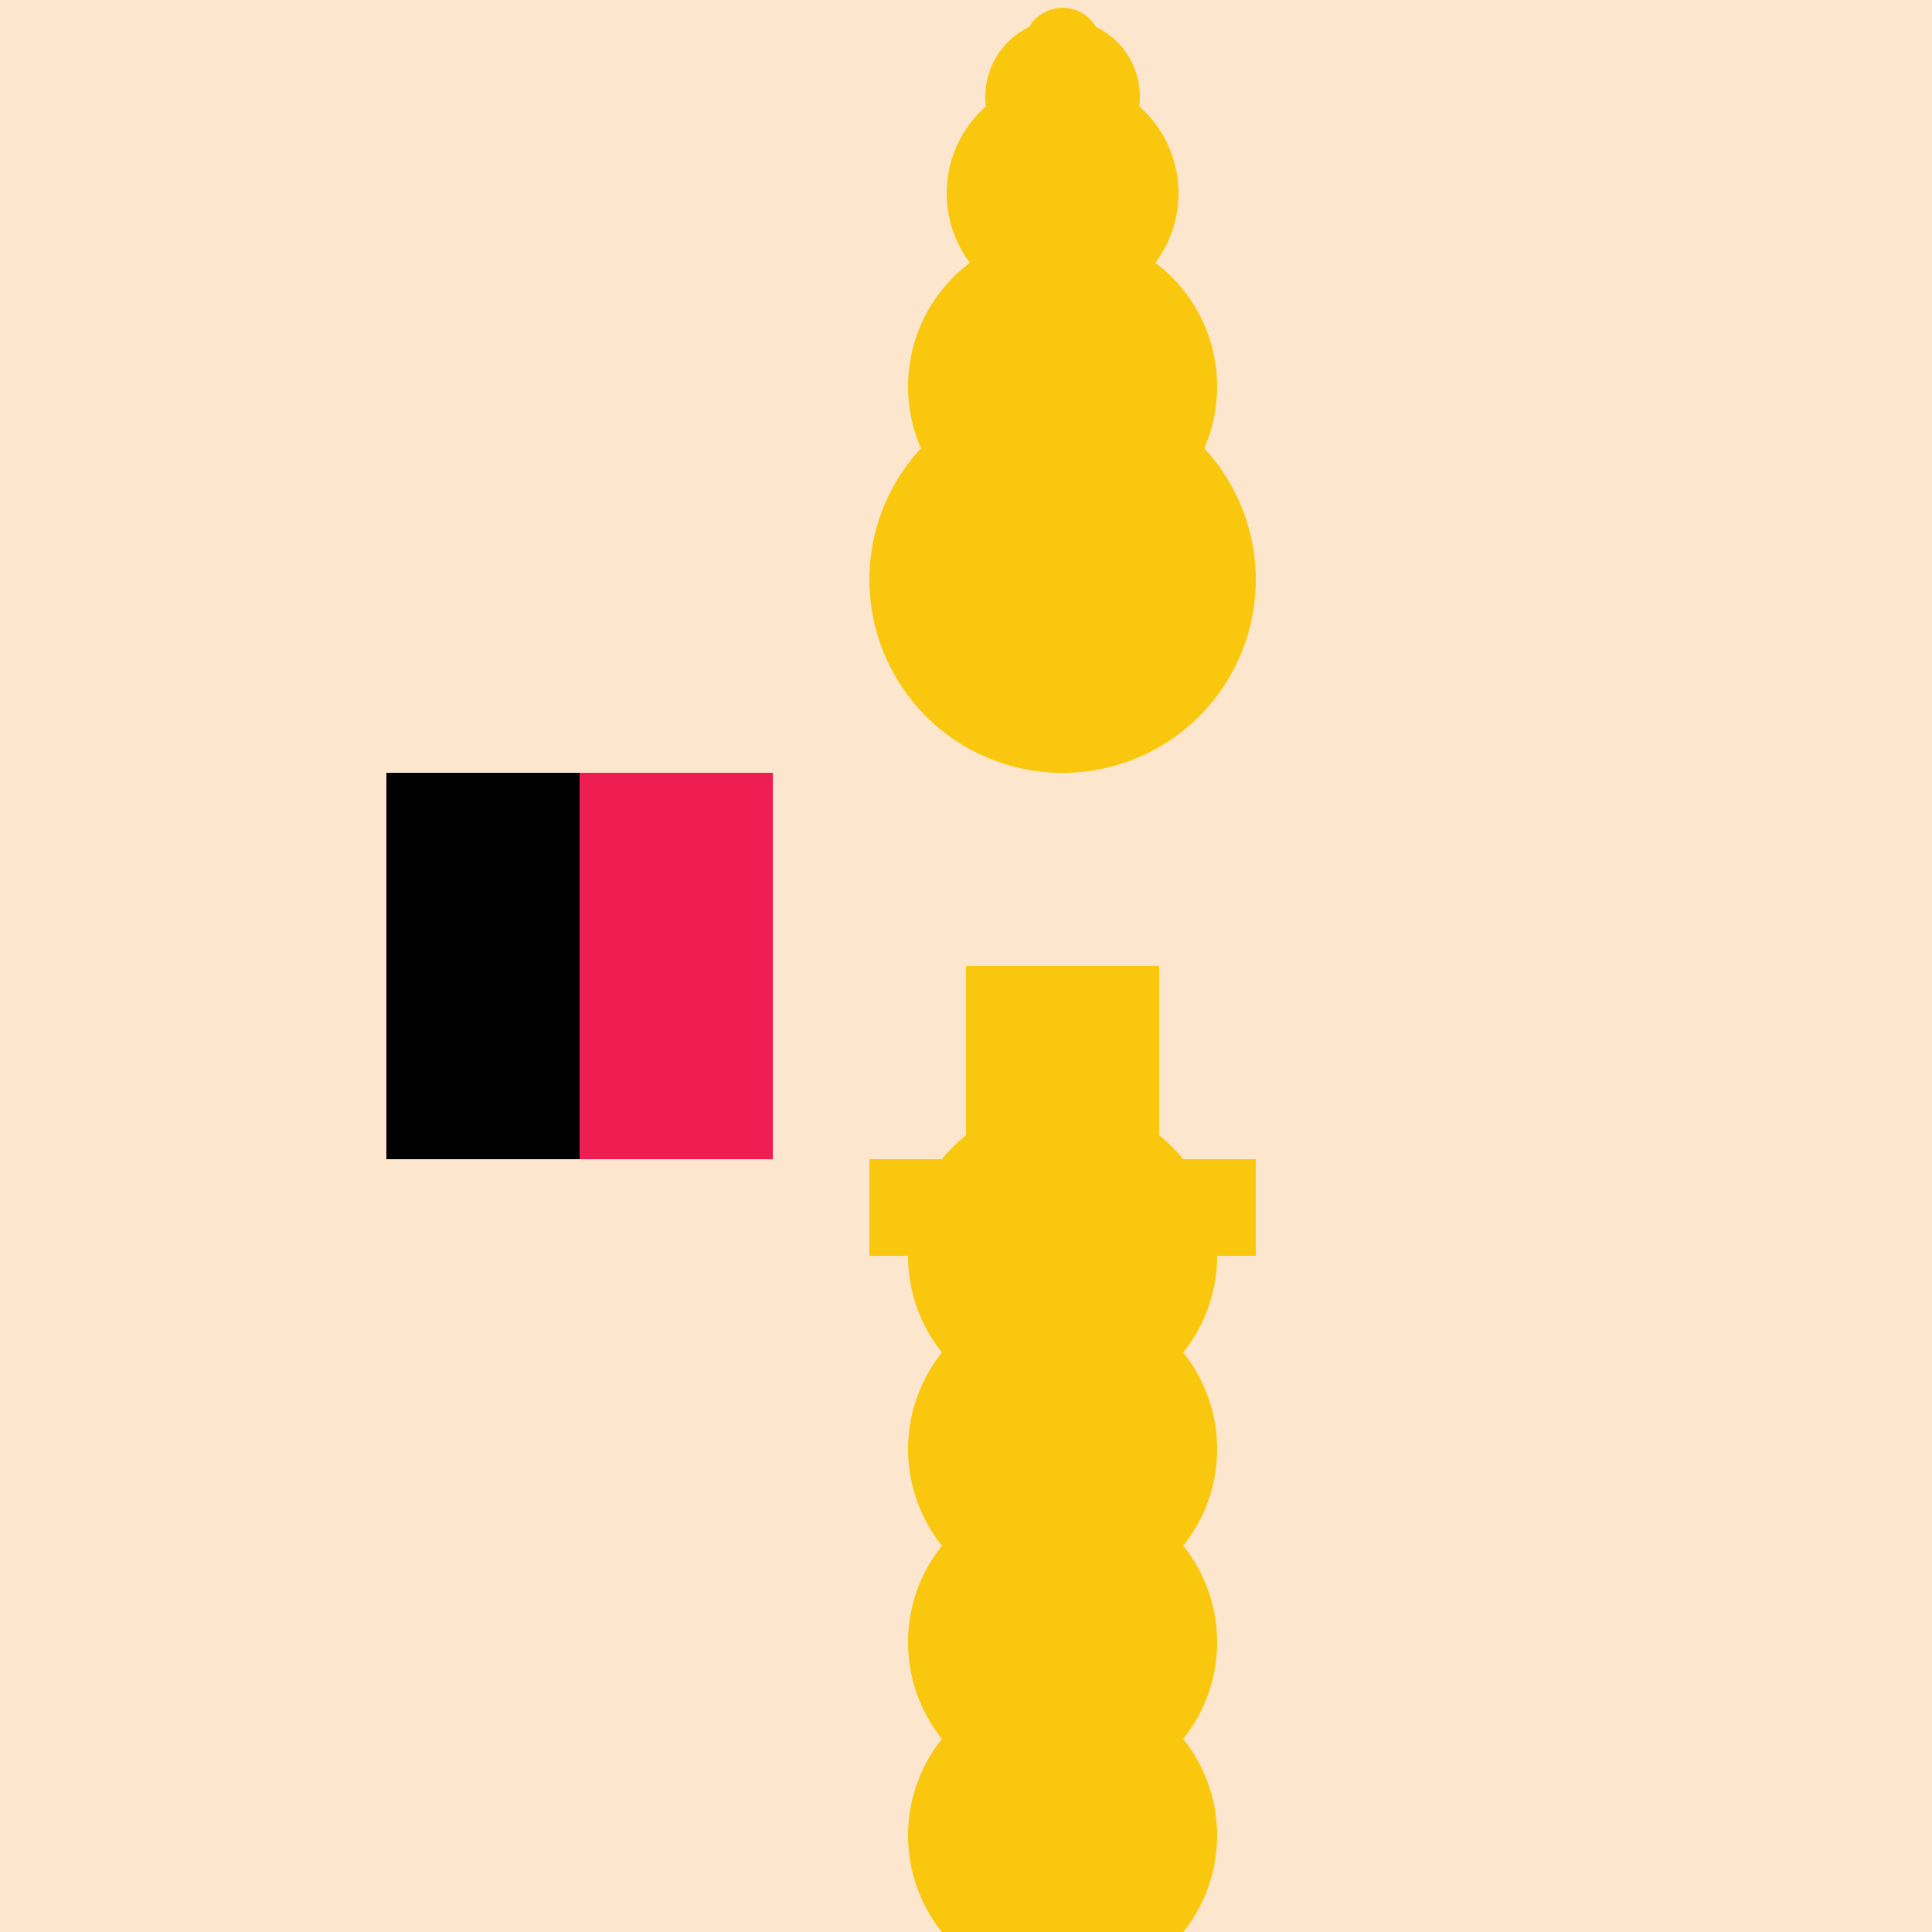
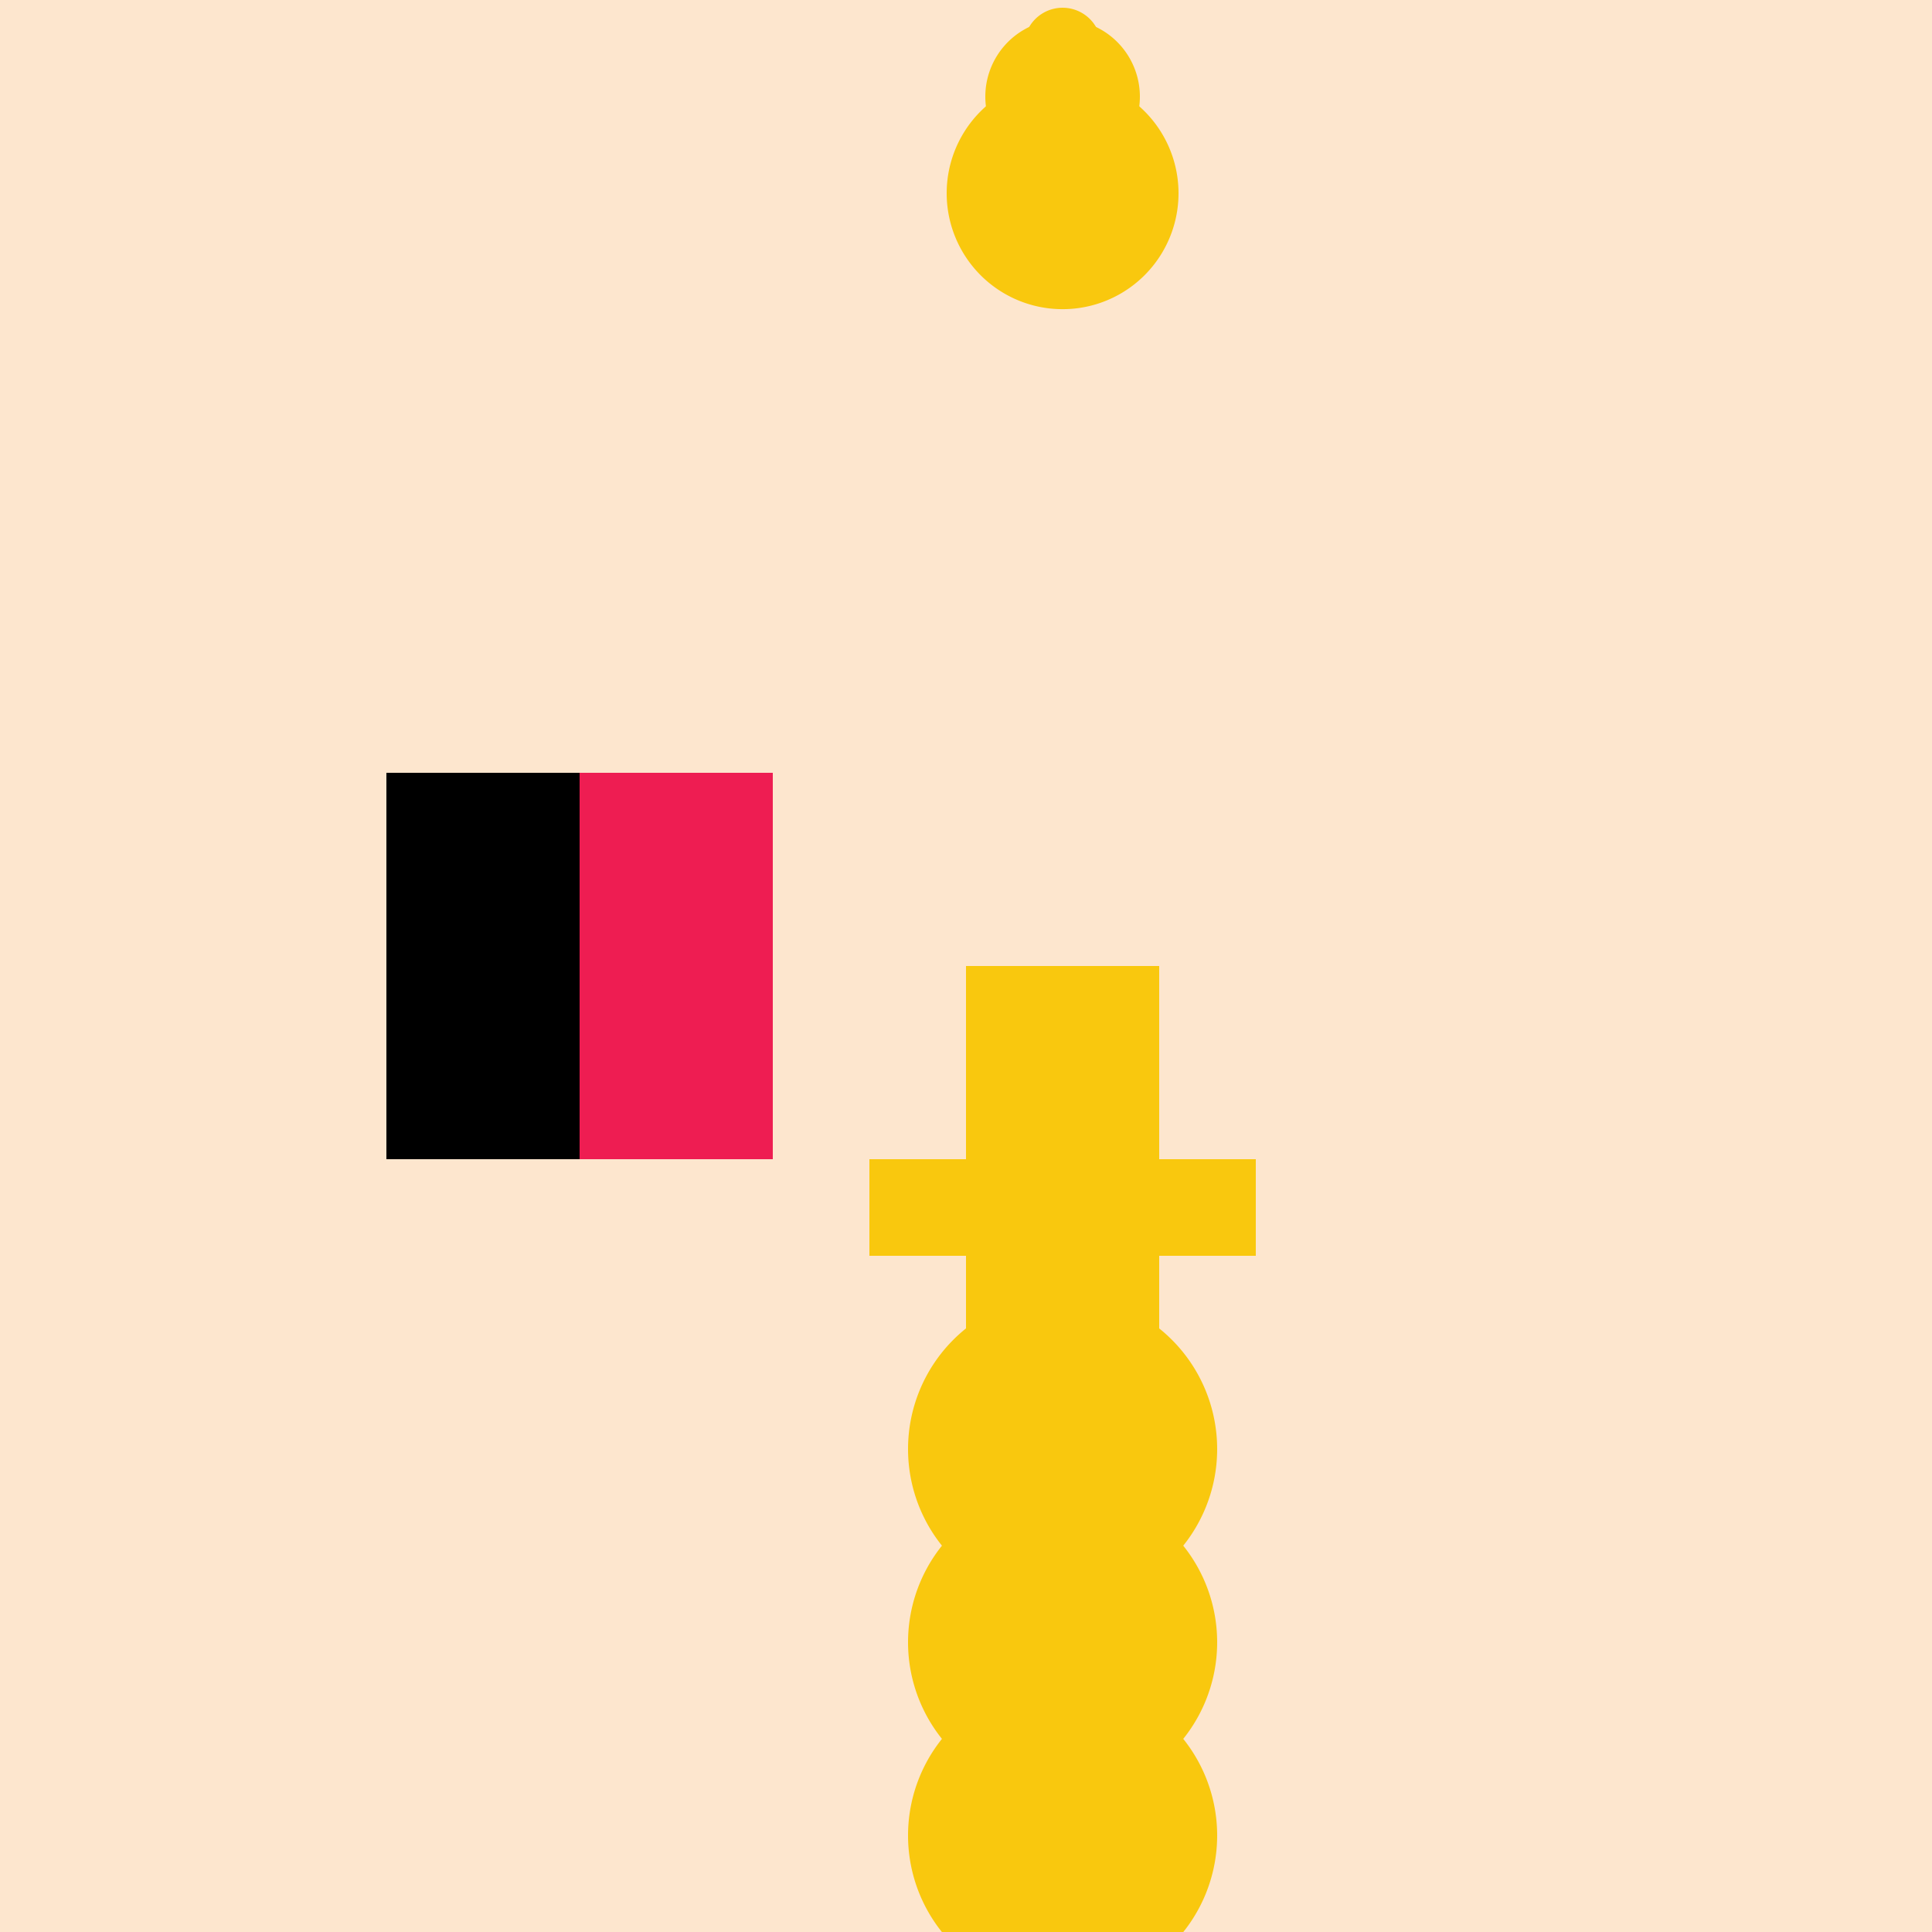
<svg xmlns="http://www.w3.org/2000/svg" width="500" height="500">
  <defs />
  <g>
    <rect fill="#fde6ce" stroke="none" x="0" y="0" width="512" height="512" />
    <path fill="#000000" stroke="none" paint-order="stroke fill markers" d=" M 100 200 L 150 200 L 150 300 L 100 300 Z" />
    <path fill="#ee1d52" stroke="none" paint-order="stroke fill markers" d=" M 150 200 L 200 200 L 200 300 L 150 300 Z" />
    <path fill="#000000" stroke="none" paint-order="stroke fill markers" d=" M 135 250 A 10 10 0 1 0 135 250.01 Z" />
    <path fill="#ee1d52" stroke="none" paint-order="stroke fill markers" d=" M 185 250 A 10 10 0 1 0 185 250.01 Z" />
    <rect fill="#f9c80e" stroke="none" x="250" y="250" width="50" height="200" />
-     <path fill="#f9c80e" stroke="none" paint-order="stroke fill markers" d=" M 325 150 A 50 50 0 1 0 325 150.05 Z" />
-     <path fill="#f9c80e" stroke="none" paint-order="stroke fill markers" d=" M 315 100 A 40 40 0 1 0 315 100.04 Z" />
    <path fill="#f9c80e" stroke="none" paint-order="stroke fill markers" d=" M 305 50 A 30 30 0 1 0 305 50.03 Z" />
    <path fill="#f9c80e" stroke="none" paint-order="stroke fill markers" d=" M 295 25 A 20 20 0 1 0 295 25.02 Z" />
    <path fill="#f9c80e" stroke="none" paint-order="stroke fill markers" d=" M 285 12 A 10 10 0 1 0 285 12.01 Z" />
    <rect fill="#f9c80e" stroke="none" x="225" y="300" width="100" height="25" />
-     <path fill="#f9c80e" stroke="none" paint-order="stroke fill markers" d=" M 315 325 A 40 40 0 1 0 315 325.04 Z" />
    <path fill="#f9c80e" stroke="none" paint-order="stroke fill markers" d=" M 315 375 A 40 40 0 1 0 315 375.04 Z" />
    <path fill="#f9c80e" stroke="none" paint-order="stroke fill markers" d=" M 315 425 A 40 40 0 1 0 315 425.04 Z" />
    <path fill="#f9c80e" stroke="none" paint-order="stroke fill markers" d=" M 315 475 A 40 40 0 1 0 315 475.04 Z" />
  </g>
</svg>